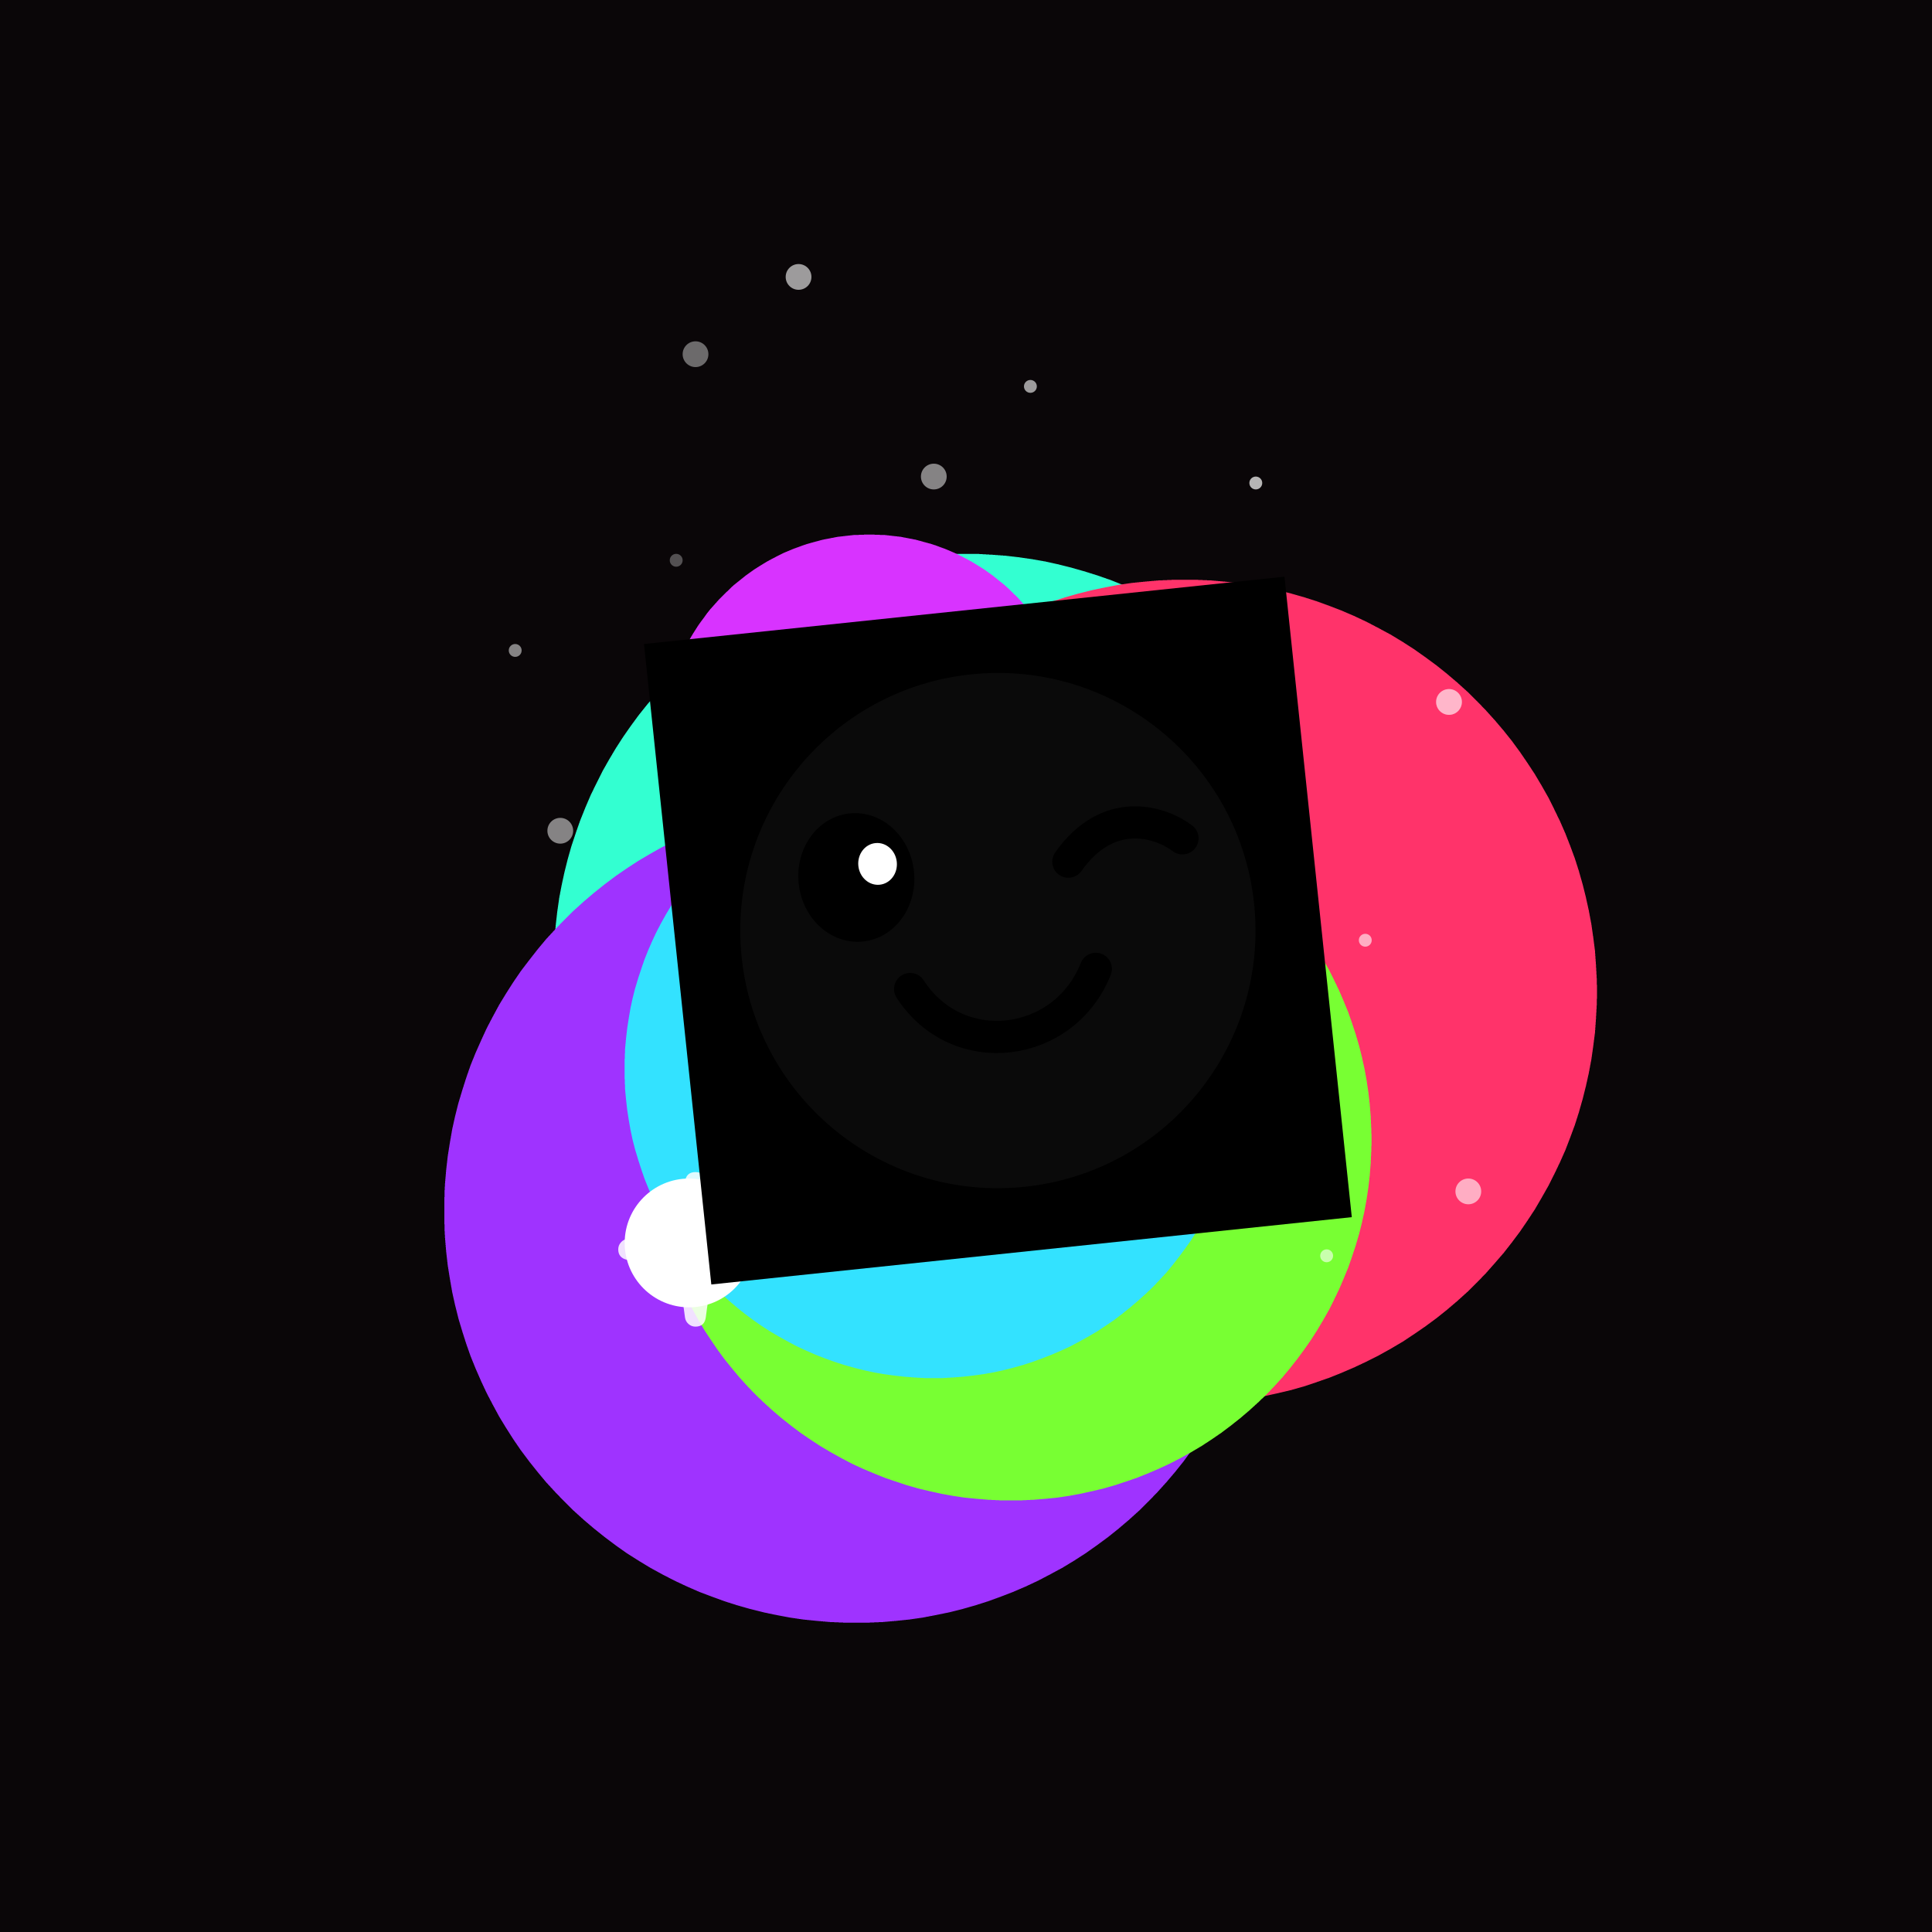
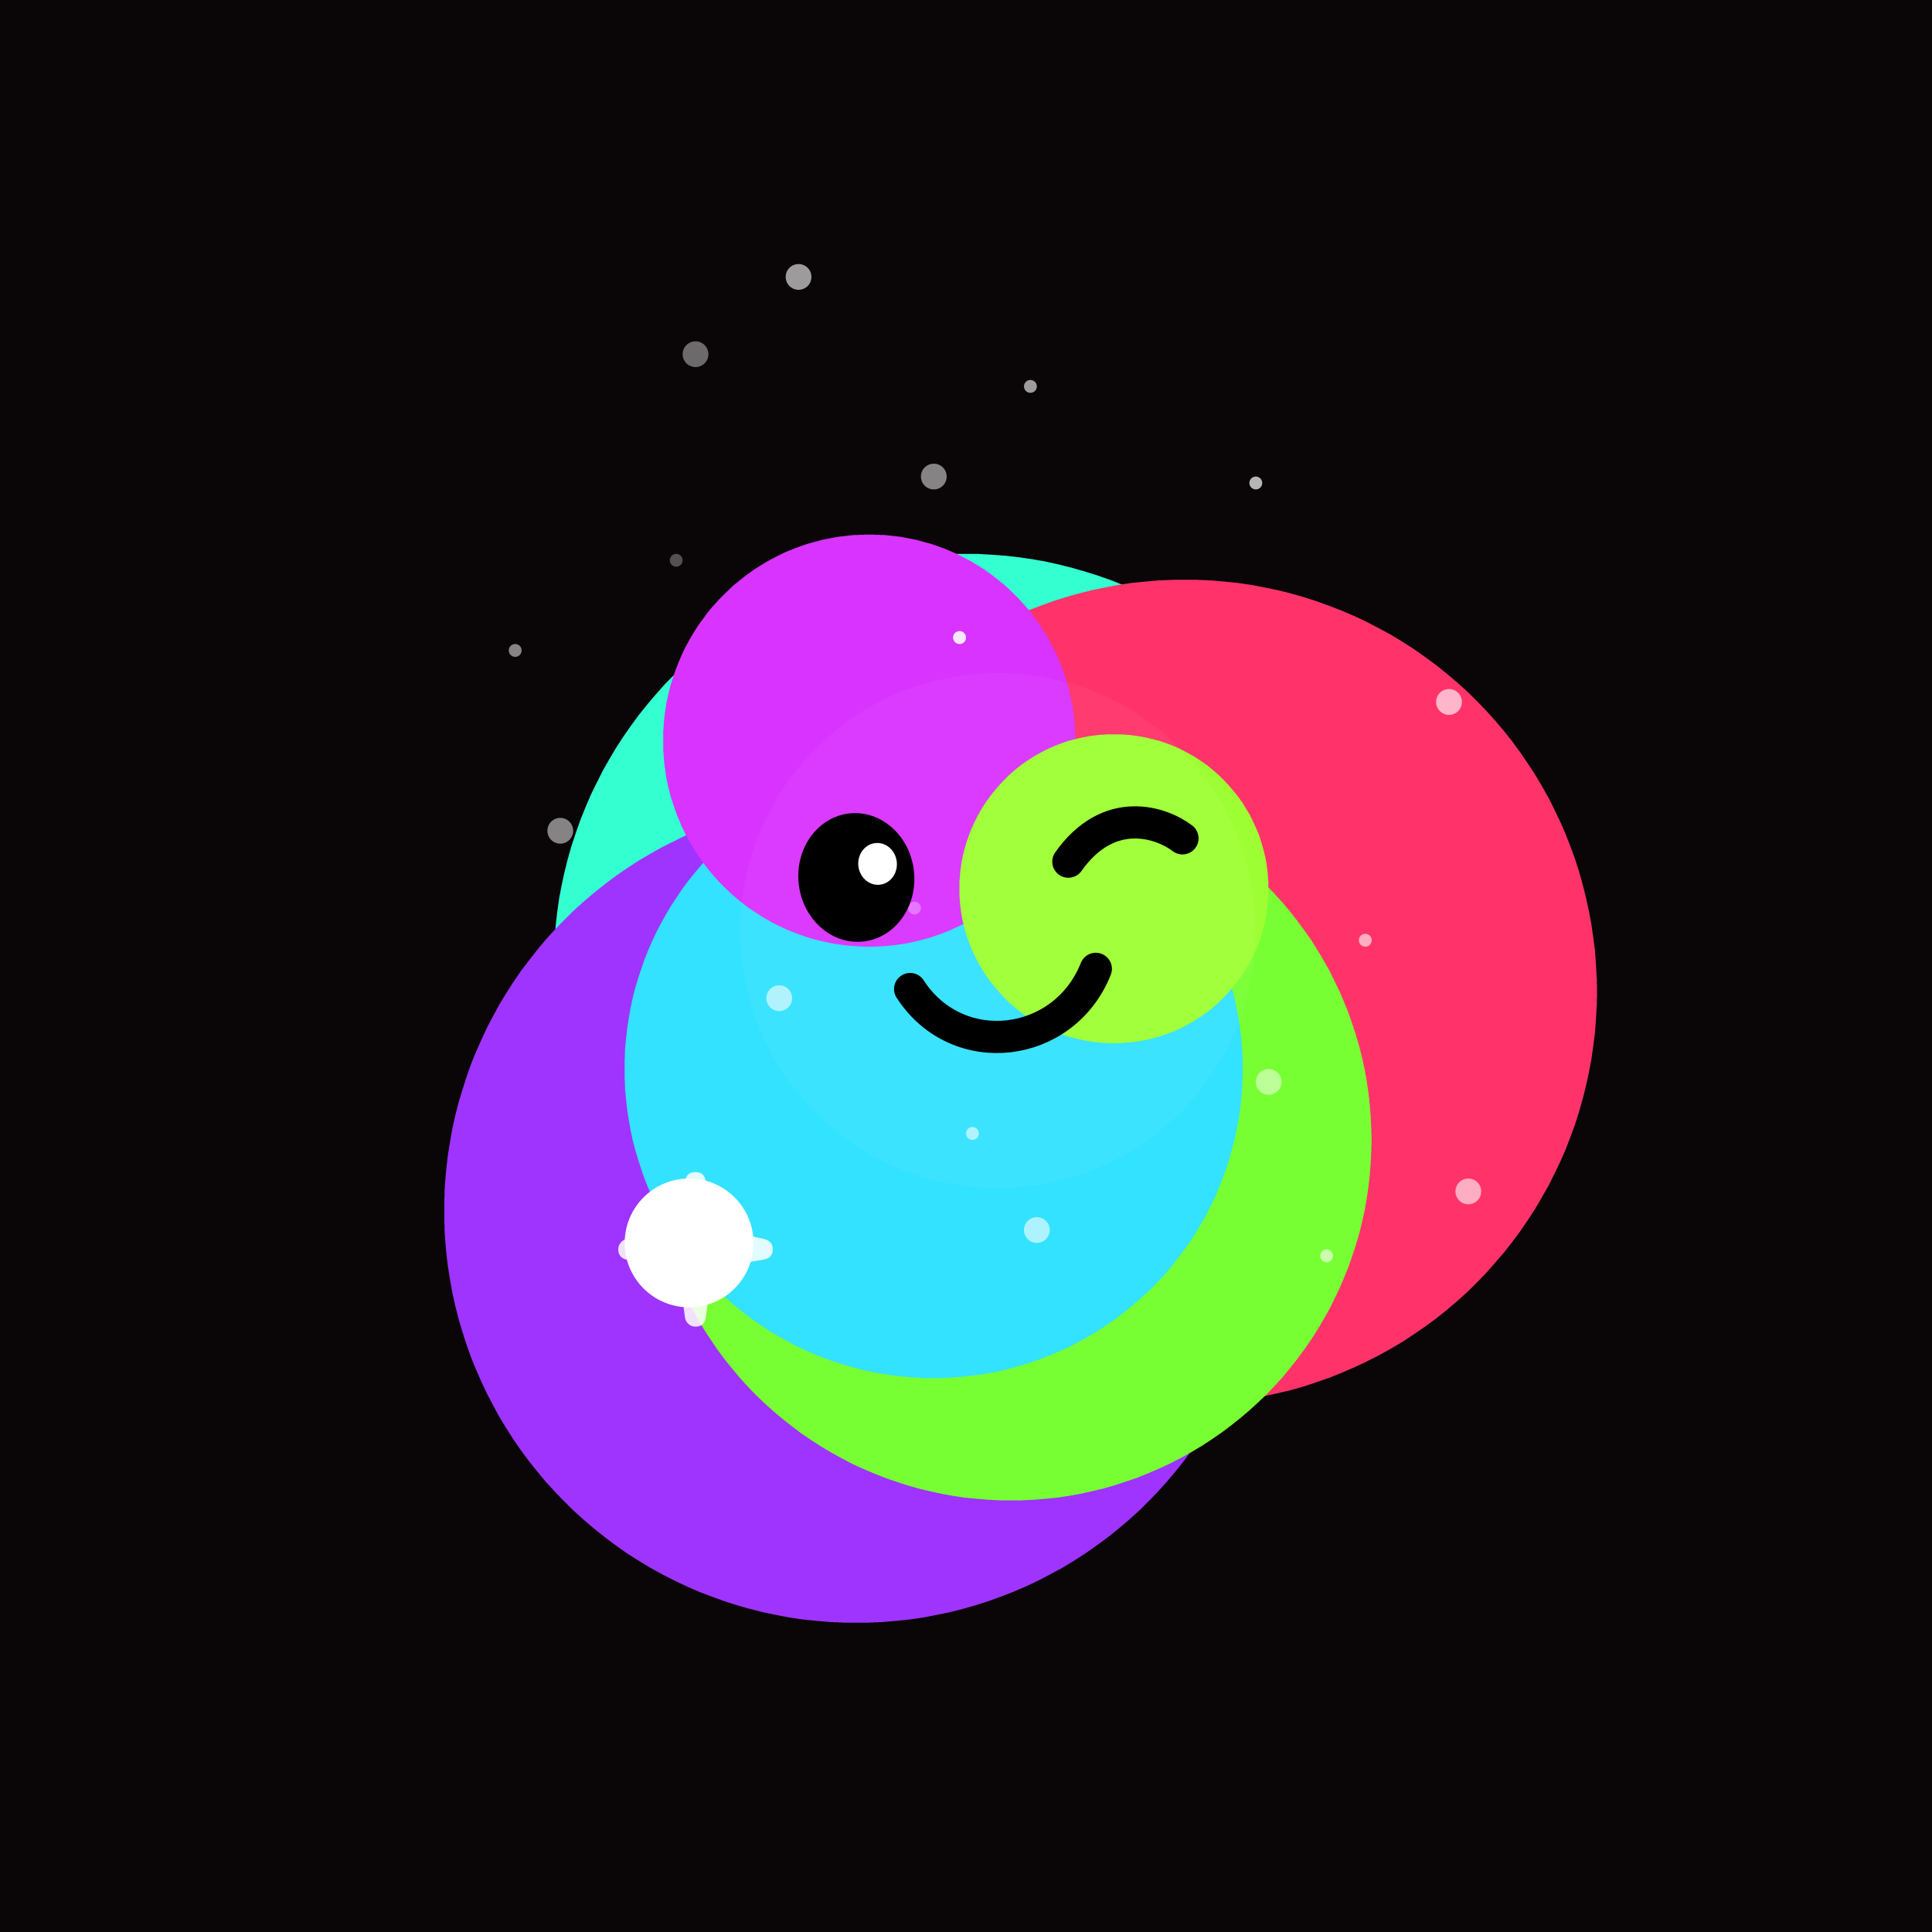
<svg xmlns="http://www.w3.org/2000/svg" xmlns:xlink="http://www.w3.org/1999/xlink" width="100%" height="100%" viewBox="0 0 300 300" preserveAspectRatio="xMidYMid meet" fill="none">
  <defs>
    <filter id="bibo-blur" x="-50%" y="-50%" width="200%" height="200%" color-interpolation-filters="sRGB">
      <feGaussianBlur stdDeviation="15" result="out" />
    </filter>
    <filter id="bibo-blur-sm" x="-50%" y="-50%" width="200%" height="200%" color-interpolation-filters="sRGB">
      <feGaussianBlur stdDeviation="5" result="out" />
    </filter>
    <filter id="bibo-blur-lg" x="-50%" y="-50%" width="200%" height="200%" color-interpolation-filters="sRGB">
      <feGaussianBlur stdDeviation="32" result="out" />
    </filter>
-     <path id="bibo-jitter-sm" d="M0.951 0.982C4.703 2.481 10 4.523 10 0.982c0 -3.53 -5.1 -1.581 -9.049 0zM0.951 0.982C0.938 0.987 0.925 0.992 0.912 0.998C-3.043 2.581 -8 4.563 -8 1.021s5.199 -1.539 8.951 -0.039z" />
+     <path id="bibo-jitter-sm" d="M0.951 0.982C4.703 2.481 10 4.523 10 0.982c0 -3.53 -5.1 -1.581 -9.049 0zM0.951 0.982C0.938 0.987 0.925 0.992 0.912 0.998s5.199 -1.539 8.951 -0.039z" />
    <path id="bibo-jitter-lg" d="M-0.06 -0.04C4.526 3.412 11 5.481 11 -0.04c0 -5.495 -6.233 -3.638 -11.06 0zM-0.06 -0.04c-0.016 0.012 -0.032 0.024 -0.048 0.036C-4.941 3.641 -11 5.572 -11 0.05c0 -5.522 6.354 -3.542 10.94 -0.091z" />
  </defs>
  <rect width="100%" height="100%" fill="#0a0608" />
  <g filter="url(#bibo-blur)" shape-rendering="optimizeSpeed">
    <rect width="100%" height="100%" fill="#0a0608" />
    <circle r="64" cx="150" cy="150" fill="#33ffd1" opacity="1" style="mix-blend-mode:lighten">
      <animateMotion keyPoints="1;0" keyTimes="0;1" dur="5.9" repeatCount="indefinite" calcMode="linear">
        <mpath xlink:href="#bibo-jitter-lg" />
      </animateMotion>
    </circle>
    <circle r="64" cx="133" cy="188" fill="#9f33ff" opacity="1" style="mix-blend-mode:lighten">
      <animateMotion keyPoints="1;0" keyTimes="0;1" dur="5.4" repeatCount="indefinite" calcMode="linear">
        <mpath xlink:href="#bibo-jitter-lg" />
      </animateMotion>
    </circle>
    <circle r="64" cx="184" cy="154" fill="#ff336a" opacity="1" style="mix-blend-mode:lighten">
      <animateMotion keyPoints="1;0" keyTimes="0;1" dur="7.6" repeatCount="indefinite" calcMode="linear">
        <mpath xlink:href="#bibo-jitter-lg" />
      </animateMotion>
    </circle>
    <circle r="56" cx="157" cy="177" fill="#78ff33" opacity="1" style="mix-blend-mode:lighten">
      <animateMotion keyPoints="1;0" keyTimes="0;1" dur="8.8" repeatCount="indefinite" calcMode="linear">
        <mpath xlink:href="#bibo-jitter-lg" />
      </animateMotion>
    </circle>
    <circle r="48" cx="145" cy="166" fill="#33e2ff" opacity="1" style="mix-blend-mode:lighten">
      <animateMotion keyPoints="0;1" keyTimes="0;1" dur="8.7" repeatCount="indefinite" calcMode="linear">
        <mpath xlink:href="#bibo-jitter-lg" />
      </animateMotion>
    </circle>
    <circle r="32" cx="135" cy="115" fill="#d833ff" opacity="1" style="mix-blend-mode:lighten">
      <animateMotion keyPoints="1;0" keyTimes="0;1" dur="5.9" repeatCount="indefinite" calcMode="linear">
        <mpath xlink:href="#bibo-jitter-lg" />
      </animateMotion>
    </circle>
    <circle r="24" cx="173" cy="138" fill="#9dff33" opacity="1" style="mix-blend-mode:lighten">
      <animateMotion keyPoints="0;1" keyTimes="0;1" dur="9.6" repeatCount="indefinite" calcMode="linear">
        <mpath xlink:href="#bibo-jitter-lg" />
      </animateMotion>
    </circle>
  </g>
  <g>
    <g transform="translate(0,-25)">&gt;<circle r="2" cx="124" cy="68" fill="white" opacity="0.6" style="mix-blend-mode:lighten">
        <animateTransform attributeName="transform" dur="11.3" repeatCount="indefinite" type="translate" additive="sum" from="0 0" to="0 100" />
        <animate attributeName="opacity" values="0;1;0" dur="11.3" repeatCount="indefinite" />
      </circle>
    </g>
    <g transform="translate(0,-25)">&gt;<circle r="2" cx="228" cy="210" fill="white" opacity="0.6" style="mix-blend-mode:lighten">
        <animateTransform attributeName="transform" dur="11.6" repeatCount="indefinite" type="translate" additive="sum" from="0 0" to="0 100" />
        <animate attributeName="opacity" values="0;1;0" dur="11.6" repeatCount="indefinite" />
      </circle>
    </g>
    <g transform="translate(0,-25)">&gt;<circle r="1" cx="105" cy="112" fill="white" opacity="0.3" style="mix-blend-mode:lighten">
        <animateTransform attributeName="transform" dur="13.4" repeatCount="indefinite" type="translate" additive="sum" from="0 0" to="0 100" />
        <animate attributeName="opacity" values="0;1;0" dur="13.4" repeatCount="indefinite" />
      </circle>
    </g>
    <g transform="translate(0,-25)">&gt;<circle r="1" cx="195" cy="100" fill="white" opacity="0.7" style="mix-blend-mode:lighten">
        <animateTransform attributeName="transform" dur="14.0" repeatCount="indefinite" type="translate" additive="sum" from="0 0" to="0 100" />
        <animate attributeName="opacity" values="0;1;0" dur="14.0" repeatCount="indefinite" />
      </circle>
    </g>
    <g transform="translate(0,-25)">&gt;<circle r="1" cx="206" cy="220" fill="white" opacity="0.6" style="mix-blend-mode:lighten">
        <animateTransform attributeName="transform" dur="10.5" repeatCount="indefinite" type="translate" additive="sum" from="0 0" to="0 100" />
        <animate attributeName="opacity" values="0;1;0" dur="10.5" repeatCount="indefinite" />
      </circle>
    </g>
    <g transform="translate(0,-25)">&gt;<circle r="1" cx="151" cy="201" fill="white" opacity="0.6" style="mix-blend-mode:lighten">
        <animateTransform attributeName="transform" dur="9.8" repeatCount="indefinite" type="translate" additive="sum" from="0 0" to="0 100" />
        <animate attributeName="opacity" values="0;1;0" dur="9.8" repeatCount="indefinite" />
      </circle>
    </g>
    <g transform="translate(0,-25)">&gt;<circle r="2" cx="225" cy="134" fill="white" opacity="0.4" style="mix-blend-mode:lighten">
        <animateTransform attributeName="transform" dur="14.0" repeatCount="indefinite" type="translate" additive="sum" from="0 0" to="0 100" />
        <animate attributeName="opacity" values="0;1;0" dur="14.0" repeatCount="indefinite" />
      </circle>
    </g>
    <g transform="translate(0,-25)">&gt;<circle r="2" cx="145" cy="99" fill="white" opacity="0.5" style="mix-blend-mode:lighten">
        <animateTransform attributeName="transform" dur="13.5" repeatCount="indefinite" type="translate" additive="sum" from="0 0" to="0 100" />
        <animate attributeName="opacity" values="0;1;0" dur="13.5" repeatCount="indefinite" />
      </circle>
    </g>
    <g transform="translate(0,-25)">&gt;<circle r="2" cx="121" cy="180" fill="white" opacity="0.6" style="mix-blend-mode:lighten">
        <animateTransform attributeName="transform" dur="14.9" repeatCount="indefinite" type="translate" additive="sum" from="0 0" to="0 100" />
        <animate attributeName="opacity" values="0;1;0" dur="14.9" repeatCount="indefinite" />
      </circle>
    </g>
    <g transform="translate(0,-25)">&gt;<circle r="2" cx="161" cy="216" fill="white" opacity="0.6" style="mix-blend-mode:lighten">
        <animateTransform attributeName="transform" dur="12.3" repeatCount="indefinite" type="translate" additive="sum" from="0 0" to="0 100" />
        <animate attributeName="opacity" values="0;1;0" dur="12.3" repeatCount="indefinite" />
      </circle>
    </g>
    <g transform="translate(0,-25)">&gt;<circle r="2" cx="87" cy="154" fill="white" opacity="0.5" style="mix-blend-mode:lighten">
        <animateTransform attributeName="transform" dur="13.6" repeatCount="indefinite" type="translate" additive="sum" from="0 0" to="0 100" />
        <animate attributeName="opacity" values="0;1;0" dur="13.6" repeatCount="indefinite" />
      </circle>
    </g>
    <g transform="translate(0,-25)">&gt;<circle r="1" cx="149" cy="124" fill="white" opacity="0.7" style="mix-blend-mode:lighten">
        <animateTransform attributeName="transform" dur="11.2" repeatCount="indefinite" type="translate" additive="sum" from="0 0" to="0 100" />
        <animate attributeName="opacity" values="0;1;0" dur="11.2" repeatCount="indefinite" />
      </circle>
    </g>
    <g transform="translate(0,-25)">&gt;<circle r="2" cx="225" cy="134" fill="white" opacity="0.4" style="mix-blend-mode:lighten">
        <animateTransform attributeName="transform" dur="12.0" repeatCount="indefinite" type="translate" additive="sum" from="0 0" to="0 100" />
        <animate attributeName="opacity" values="0;1;0" dur="12.0" repeatCount="indefinite" />
      </circle>
    </g>
    <g transform="translate(0,-25)">&gt;<circle r="2" cx="197" cy="193" fill="white" opacity="0.5" style="mix-blend-mode:lighten">
        <animateTransform attributeName="transform" dur="12.1" repeatCount="indefinite" type="translate" additive="sum" from="0 0" to="0 100" />
        <animate attributeName="opacity" values="0;1;0" dur="12.1" repeatCount="indefinite" />
      </circle>
    </g>
    <g transform="translate(0,-25)">&gt;<circle r="1" cx="149" cy="124" fill="white" opacity="0.6" style="mix-blend-mode:lighten">
        <animateTransform attributeName="transform" dur="10.5" repeatCount="indefinite" type="translate" additive="sum" from="0 0" to="0 100" />
        <animate attributeName="opacity" values="0;1;0" dur="10.5" repeatCount="indefinite" />
      </circle>
    </g>
    <g transform="translate(0,-25)">&gt;<circle r="2" cx="108" cy="80" fill="white" opacity="0.4" style="mix-blend-mode:lighten">
        <animateTransform attributeName="transform" dur="13.6" repeatCount="indefinite" type="translate" additive="sum" from="0 0" to="0 100" />
        <animate attributeName="opacity" values="0;1;0" dur="13.6" repeatCount="indefinite" />
      </circle>
    </g>
    <g transform="translate(0,-25)">&gt;<circle r="1" cx="160" cy="85" fill="white" opacity="0.6" style="mix-blend-mode:lighten">
        <animateTransform attributeName="transform" dur="12.7" repeatCount="indefinite" type="translate" additive="sum" from="0 0" to="0 100" />
        <animate attributeName="opacity" values="0;1;0" dur="12.7" repeatCount="indefinite" />
      </circle>
    </g>
    <g transform="translate(0,-25)">&gt;<circle r="1" cx="142" cy="166" fill="white" opacity="0.3" style="mix-blend-mode:lighten">
        <animateTransform attributeName="transform" dur="13.6" repeatCount="indefinite" type="translate" additive="sum" from="0 0" to="0 100" />
        <animate attributeName="opacity" values="0;1;0" dur="13.6" repeatCount="indefinite" />
      </circle>
    </g>
    <g transform="translate(0,-25)">&gt;<circle r="1" cx="212" cy="171" fill="white" opacity="0.6" style="mix-blend-mode:lighten">
        <animateTransform attributeName="transform" dur="12.0" repeatCount="indefinite" type="translate" additive="sum" from="0 0" to="0 100" />
        <animate attributeName="opacity" values="0;1;0" dur="12.0" repeatCount="indefinite" />
      </circle>
    </g>
    <g transform="translate(0,-25)">&gt;<circle r="1" cx="80" cy="126" fill="white" opacity="0.5" style="mix-blend-mode:lighten">
        <animateTransform attributeName="transform" dur="11.7" repeatCount="indefinite" type="translate" additive="sum" from="0 0" to="0 100" />
        <animate attributeName="opacity" values="0;1;0" dur="11.7" repeatCount="indefinite" />
      </circle>
    </g>
  </g>
  <g id="glints">
    <g transform="translate(107,193) scale(1)">
      <g>
        <circle r="10" cx="0" cy="0" fill="white" opacity="1.0" style="mix-blend-mode:lighten" filter="url(#bibo-blur-sm)" />
        <path fill-opacity="0.85" fill="white" style="mix-blend-mode:normal" fill-rule="evenodd" clip-rule="evenodd" d="M2.607 11.489C2.491 12.496 1.951 13 0.986 13C0.58 13 0.223 12.864 -0.086 12.593C-0.394 12.322 -0.578 11.983 -0.636 11.576C-0.867 9.717 -1.109 8.283 -1.359 7.276C-1.591 6.249 -1.977 5.475 -2.517 4.952C-3.039 4.429 -3.859 4.022 -4.978 3.731C-6.078 3.421 -7.622 3.053 -9.61 2.627C-10.537 2.433 -11 1.891 -11 1C-11 0.593 -10.865 0.235 -10.595 -0.075C-10.325 -0.385 -9.987 -0.569 -9.581 -0.627C-7.613 -0.879 -6.078 -1.131 -4.978 -1.383C-3.878 -1.634 -3.058 -2.031 -2.517 -2.574C-1.977 -3.116 -1.591 -3.93 -1.359 -5.015C-1.109 -6.099 -0.867 -7.6 -0.636 -9.518C-0.501 -10.506 0.04 -11 0.986 -11C1.951 -11 2.491 -10.496 2.607 -9.489C2.838 -7.649 3.07 -6.215 3.302 -5.189C3.533 -4.182 3.919 -3.426 4.46 -2.923C5 -2.419 5.83 -2.012 6.949 -1.702C8.069 -1.412 9.613 -1.053 11.581 -0.627C12.527 -0.414 13 0.128 13 1C13 1.93 12.469 2.472 11.408 2.627C9.478 2.918 7.972 3.199 6.891 3.47C5.811 3.741 5 4.148 4.46 4.69C3.919 5.232 3.533 6.036 3.302 7.102C3.07 8.167 2.838 9.63 2.607 11.489Z">
          <animateTransform dur="1.5s" repeatCount="indefinite" calcMode="spline" keyTimes="0; 0.5; 1" keySplines="0.4 0 0.4 1; 0.4 0 0.4 1" values="1; 1.25; 1" attributeName="transform" attributeType="XML" type="scale" additive="sum" begin="1.7" />
        </path>
        <animateTransform attributeName="transform" dur="7.3" repeatCount="indefinite" type="rotate" from="0 0 0" to="360 0 0" />
      </g>
      <animateMotion keyPoints="0;1" keyTimes="0;1" dur="10.5" repeatCount="indefinite" calcMode="linear">
        <mpath xlink:href="#bibo-jitter-lg" />
      </animateMotion>
    </g>
  </g>
  <g transform="translate(100,100) scale(0.5) rotate(-6)">
-     <rect width="200" height="200" fill="#00000000" />
    <circle r="80" cx="100" cy="100" fill="white" opacity="0.2" style="mix-blend-mode:lighten" filter="url(#bibo-blur-lg)" />
    <path d="M160 77.5C154 71.833 138.4 64.6 124 81" stroke="black" stroke-width="10" stroke-linecap="round" />
    <ellipse cx="58" cy="79" rx="18" ry="20" fill="black" />
    <ellipse cx="65" cy="75.5" rx="6" ry="6.5" fill="white" />
    <path d="M71 115.208C83.266 139.324 116.641 138.602 129 115" stroke="black" stroke-width="10" stroke-linecap="round" />
    <animateMotion keyPoints="0;1" keyTimes="0;1" dur="11s" repeatCount="indefinite" calcMode="linear">
      <mpath xlink:href="#bibo-jitter-lg" />
    </animateMotion>
  </g>
</svg>